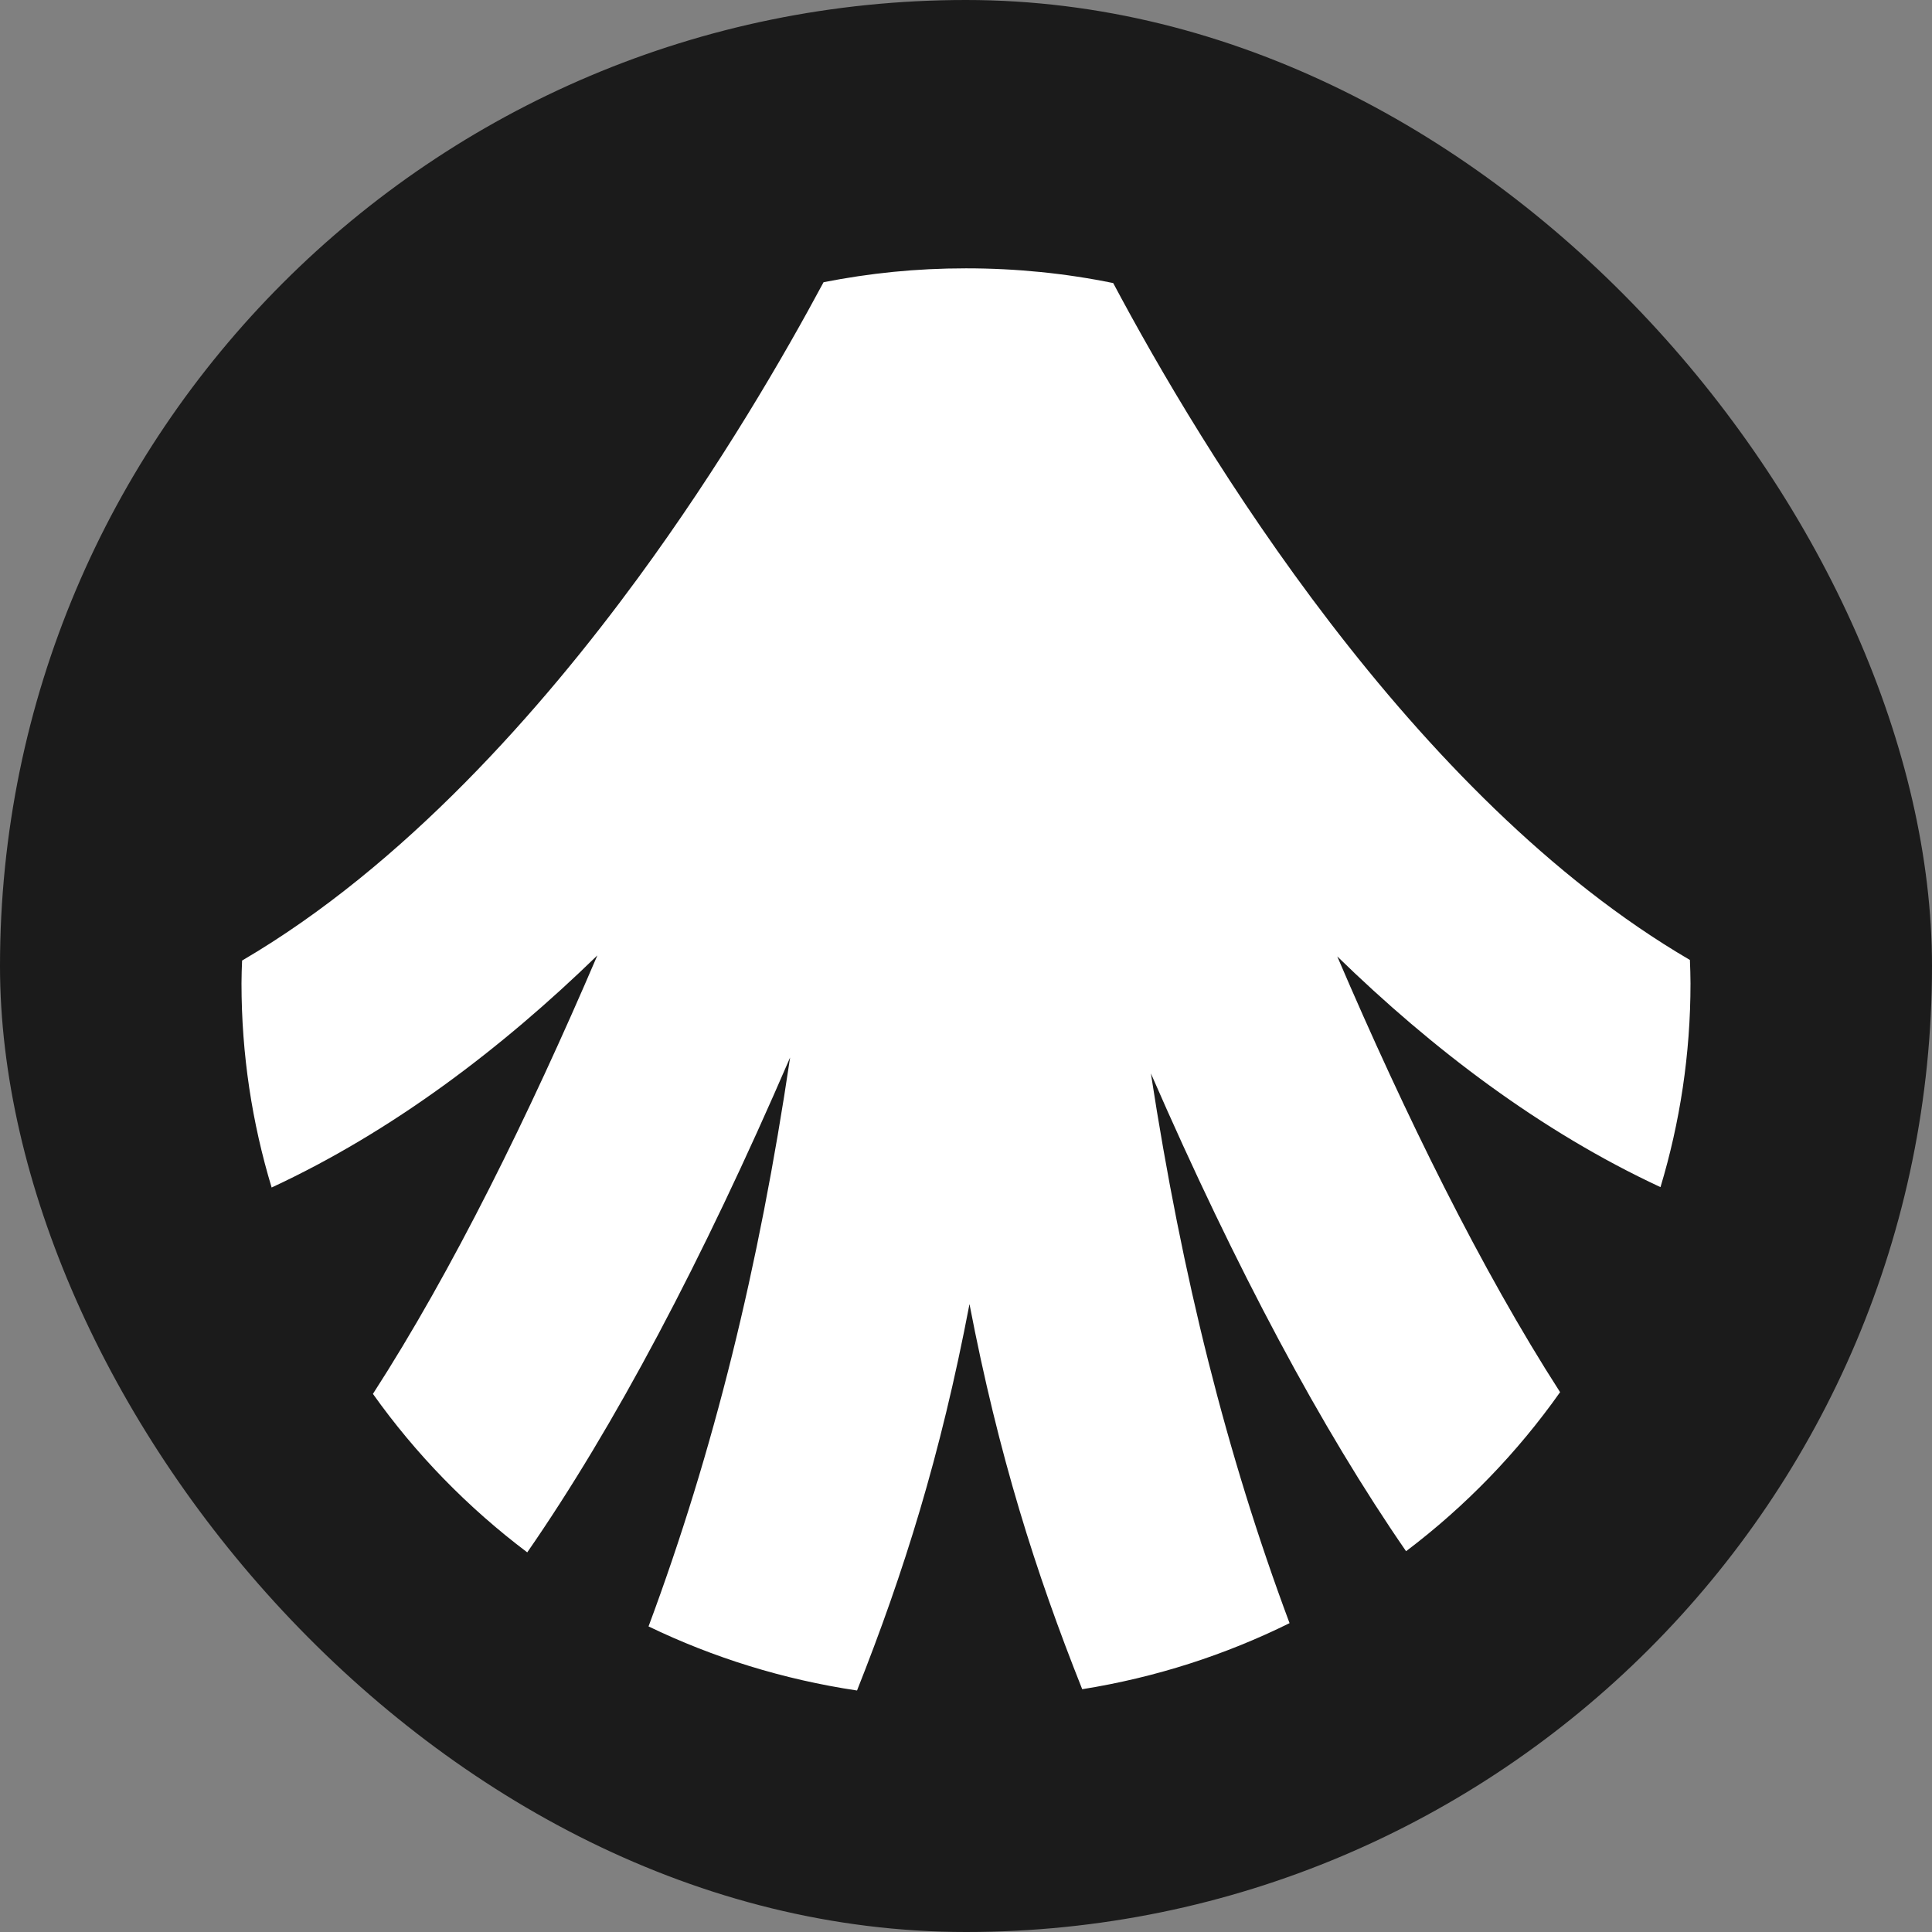
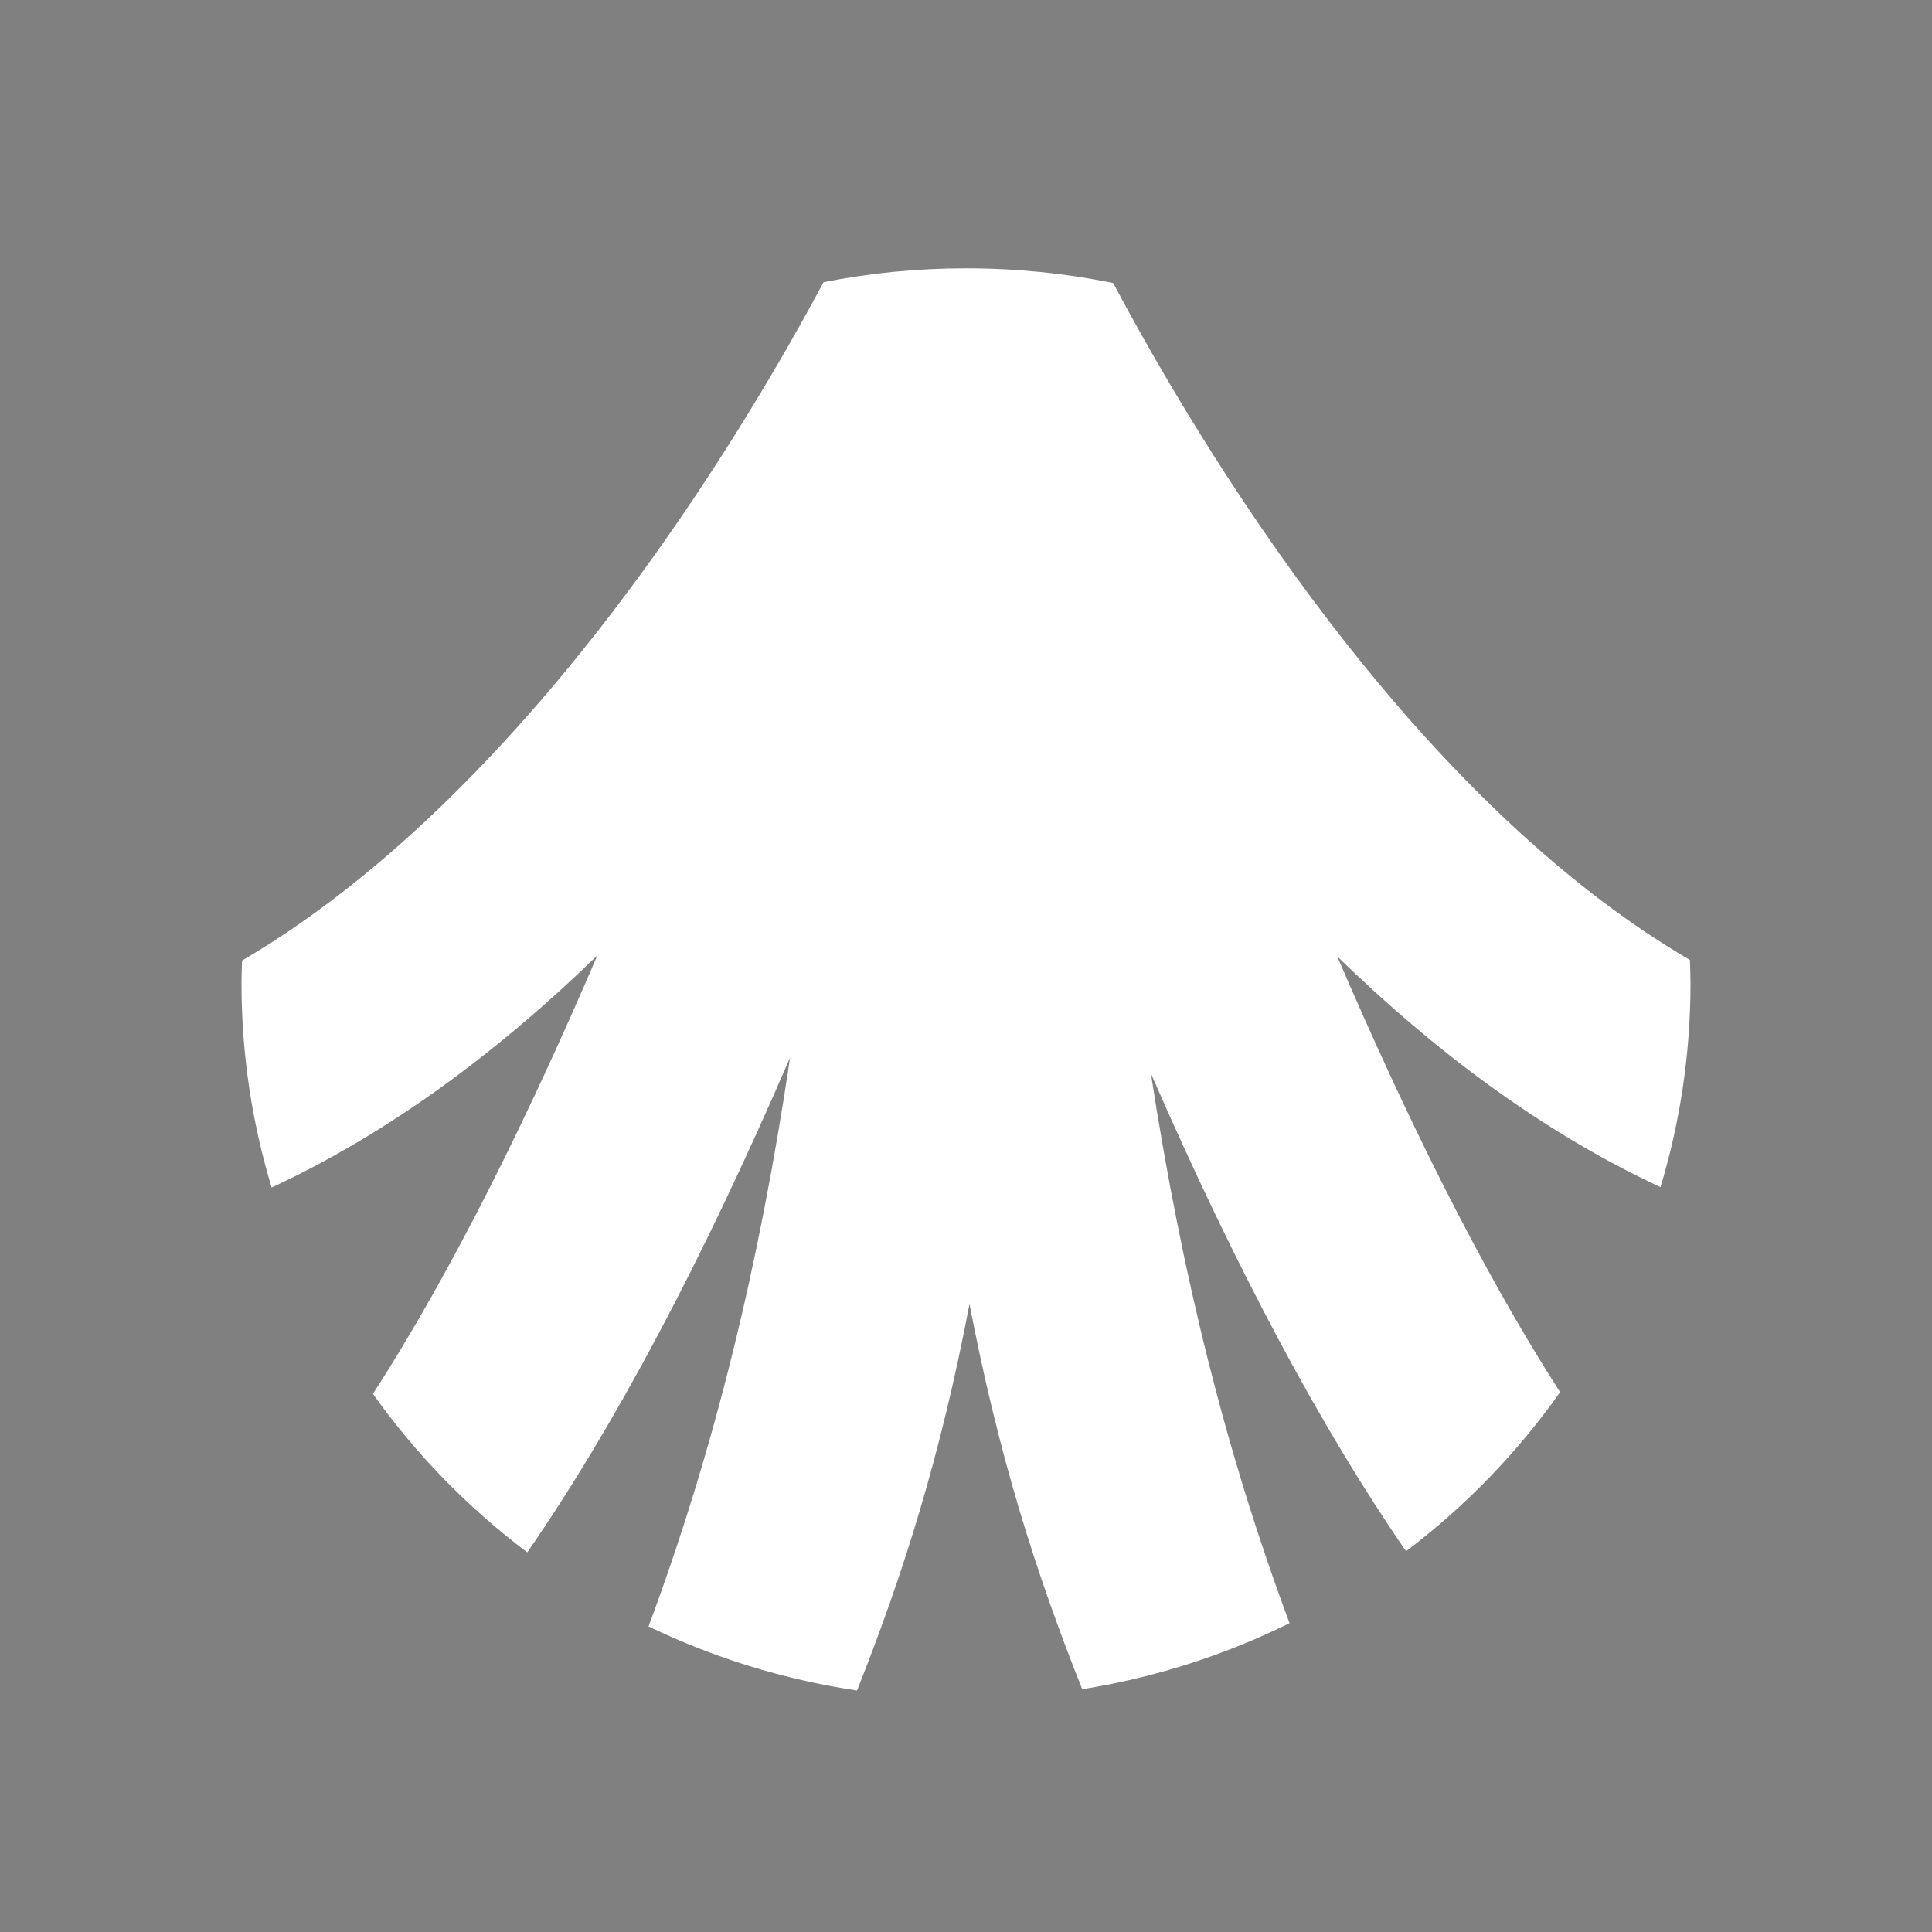
<svg xmlns="http://www.w3.org/2000/svg" width="72" height="72" viewBox="0 0 72 72" fill="none">
  <rect x="0" y="0" width="72" height="72" fill="#808080" stroke="none" />
-   <rect width="72" height="72" rx="36" fill="#1B1B1B" />
  <path d="M61.882 44.239C62.606 41.835 63 39.288 63 36.649C63 36.356 62.989 36.068 62.978 35.775C52.594 29.71 44.764 16.716 41.486 10.549C39.715 10.186 37.879 10 36 10C34.121 10 32.409 10.181 30.692 10.517C29.229 13.246 26.869 17.323 23.769 21.55C20.194 26.427 15.07 32.258 9.022 35.797C9.011 36.079 9 36.361 9 36.649C9 39.293 9.394 41.846 10.123 44.255C14.611 42.171 18.682 39.085 22.262 35.605C19.708 41.569 16.862 47.357 13.898 51.946C15.496 54.195 17.44 56.188 19.649 57.852C22.889 53.172 26.161 47.016 29.445 39.41C28.284 47.234 26.599 54.083 24.169 60.612C26.577 61.774 29.191 62.59 31.939 63C33.678 58.619 35.05 54.264 36.13 48.599C37.215 54.243 38.592 58.587 40.331 62.952C43.069 62.515 45.666 61.673 48.058 60.49C45.709 54.195 44.057 47.597 42.89 40.002C46.076 47.314 49.257 53.257 52.4 57.809C54.608 56.141 56.547 54.137 58.14 51.882C55.197 47.309 52.373 41.563 49.835 35.642C53.388 39.101 57.422 42.166 61.877 44.239H61.882Z" fill="white" />
</svg>